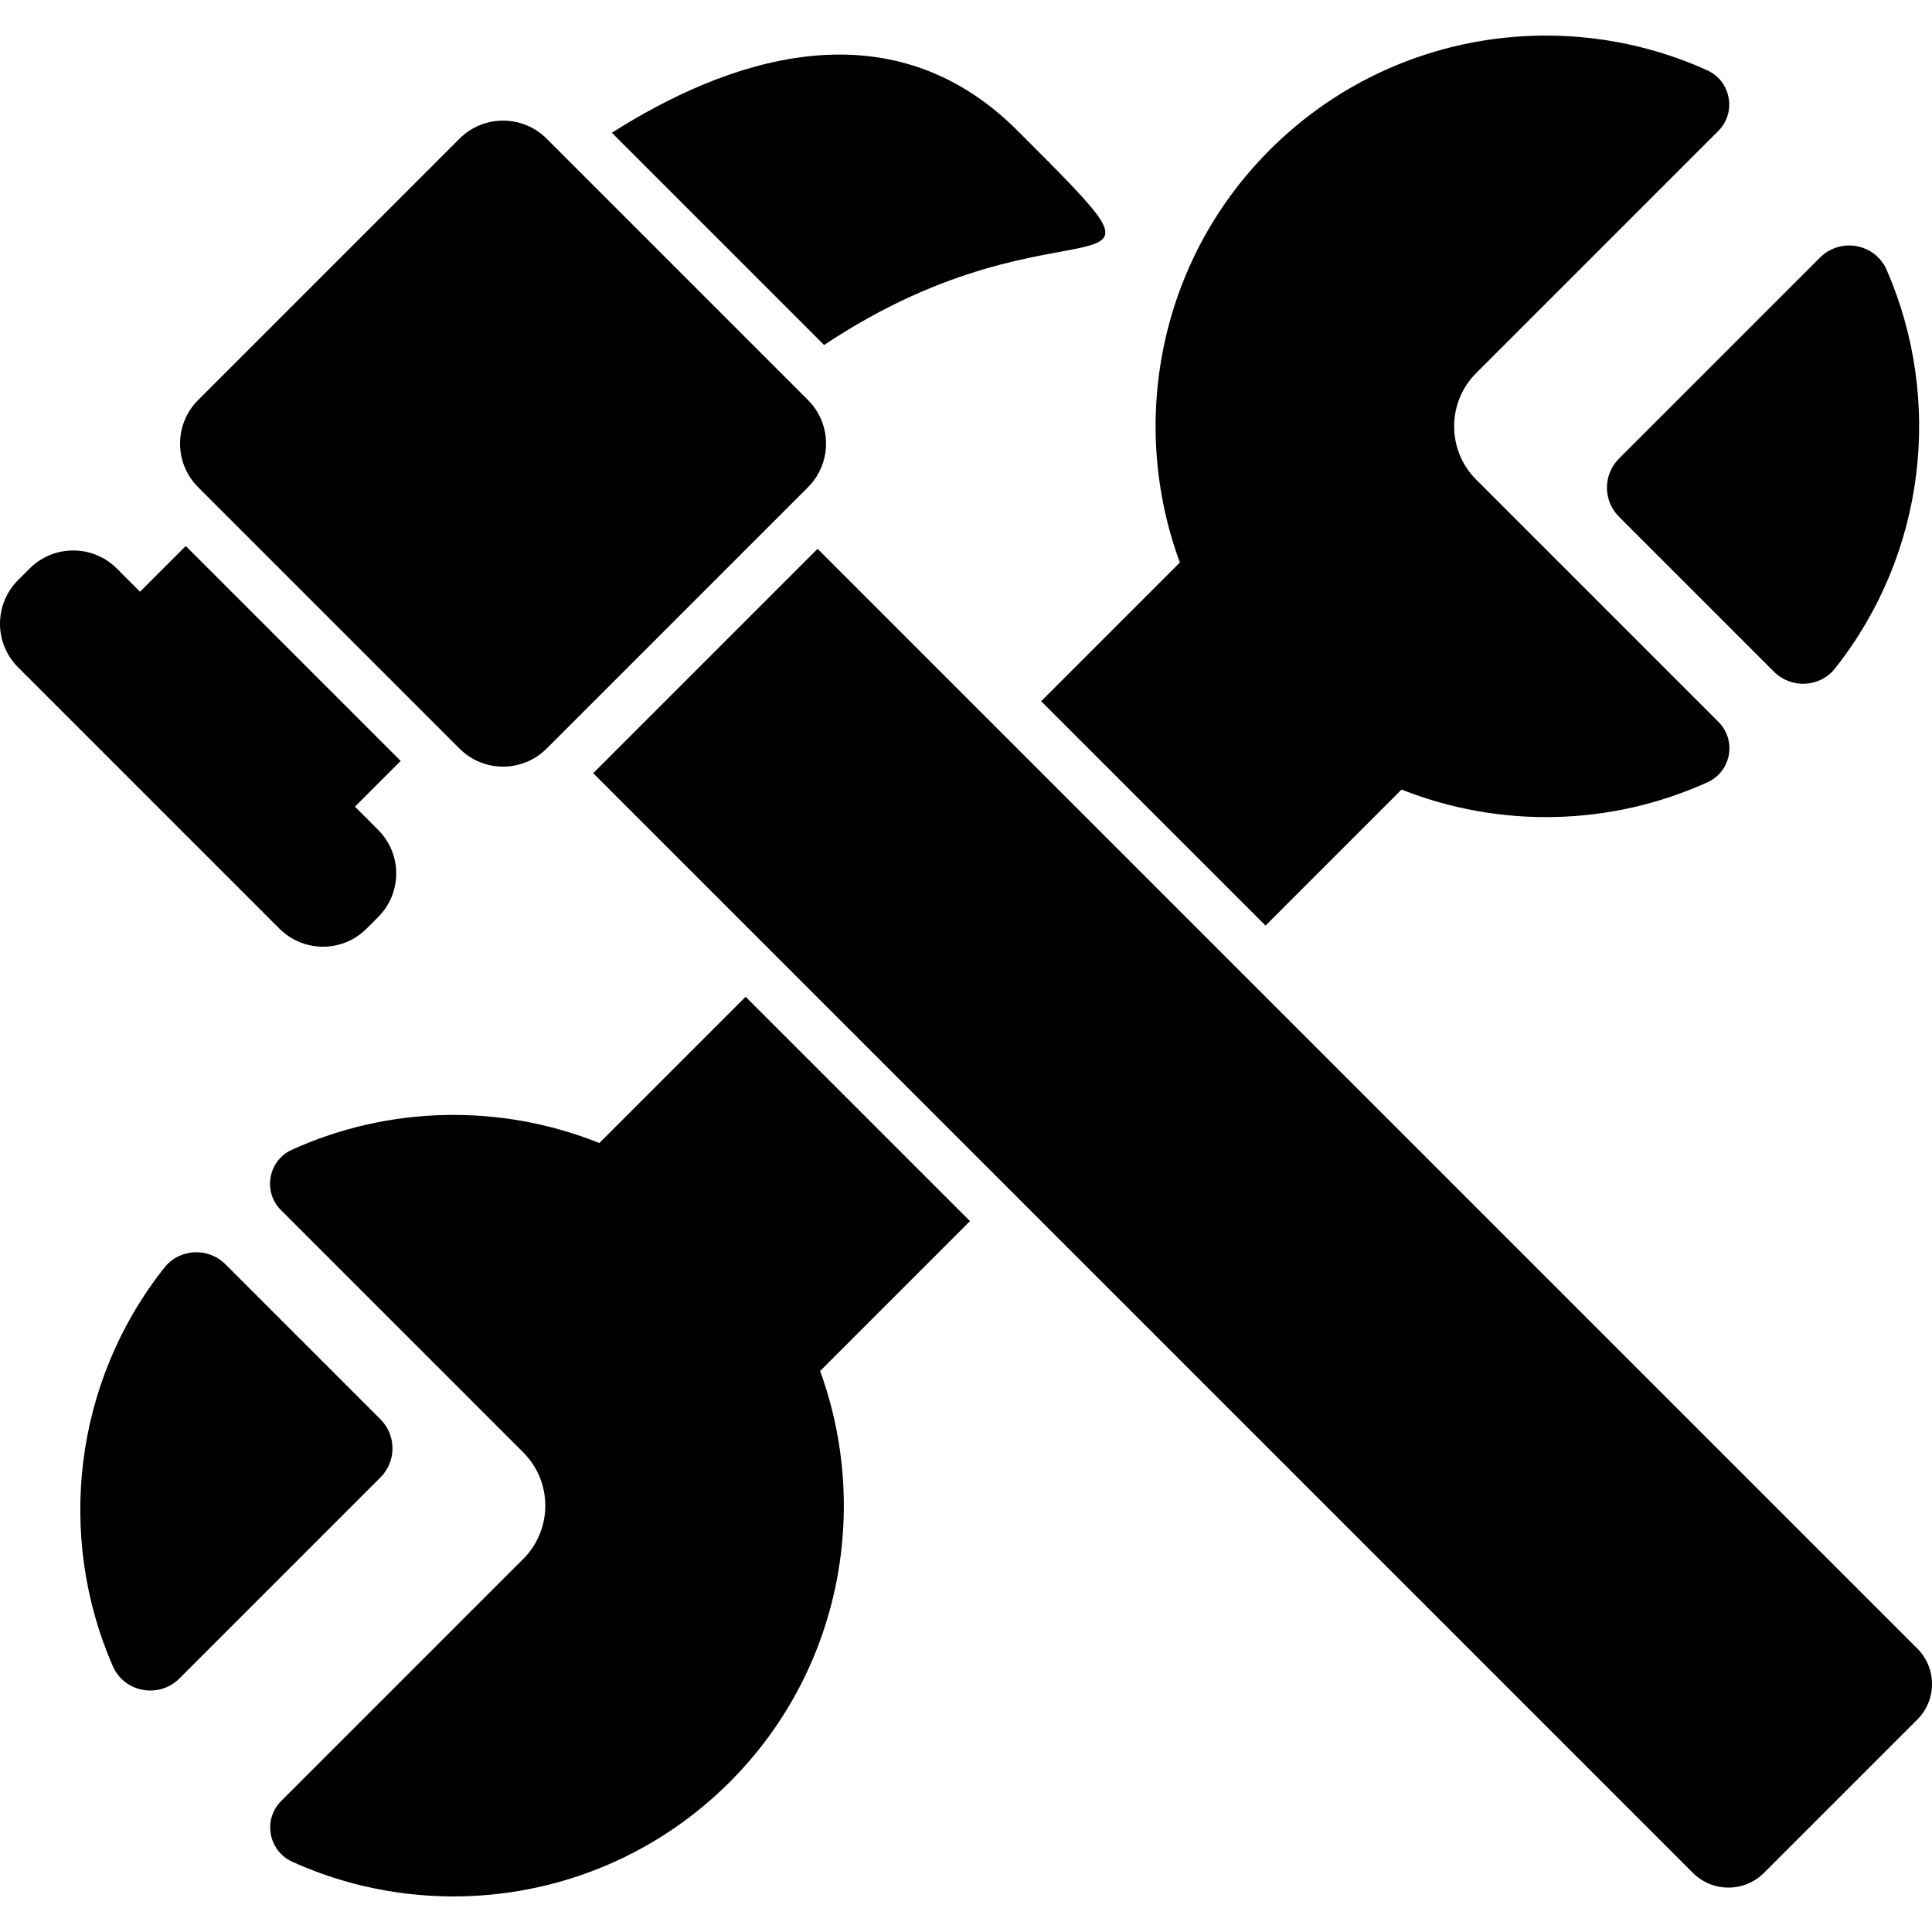
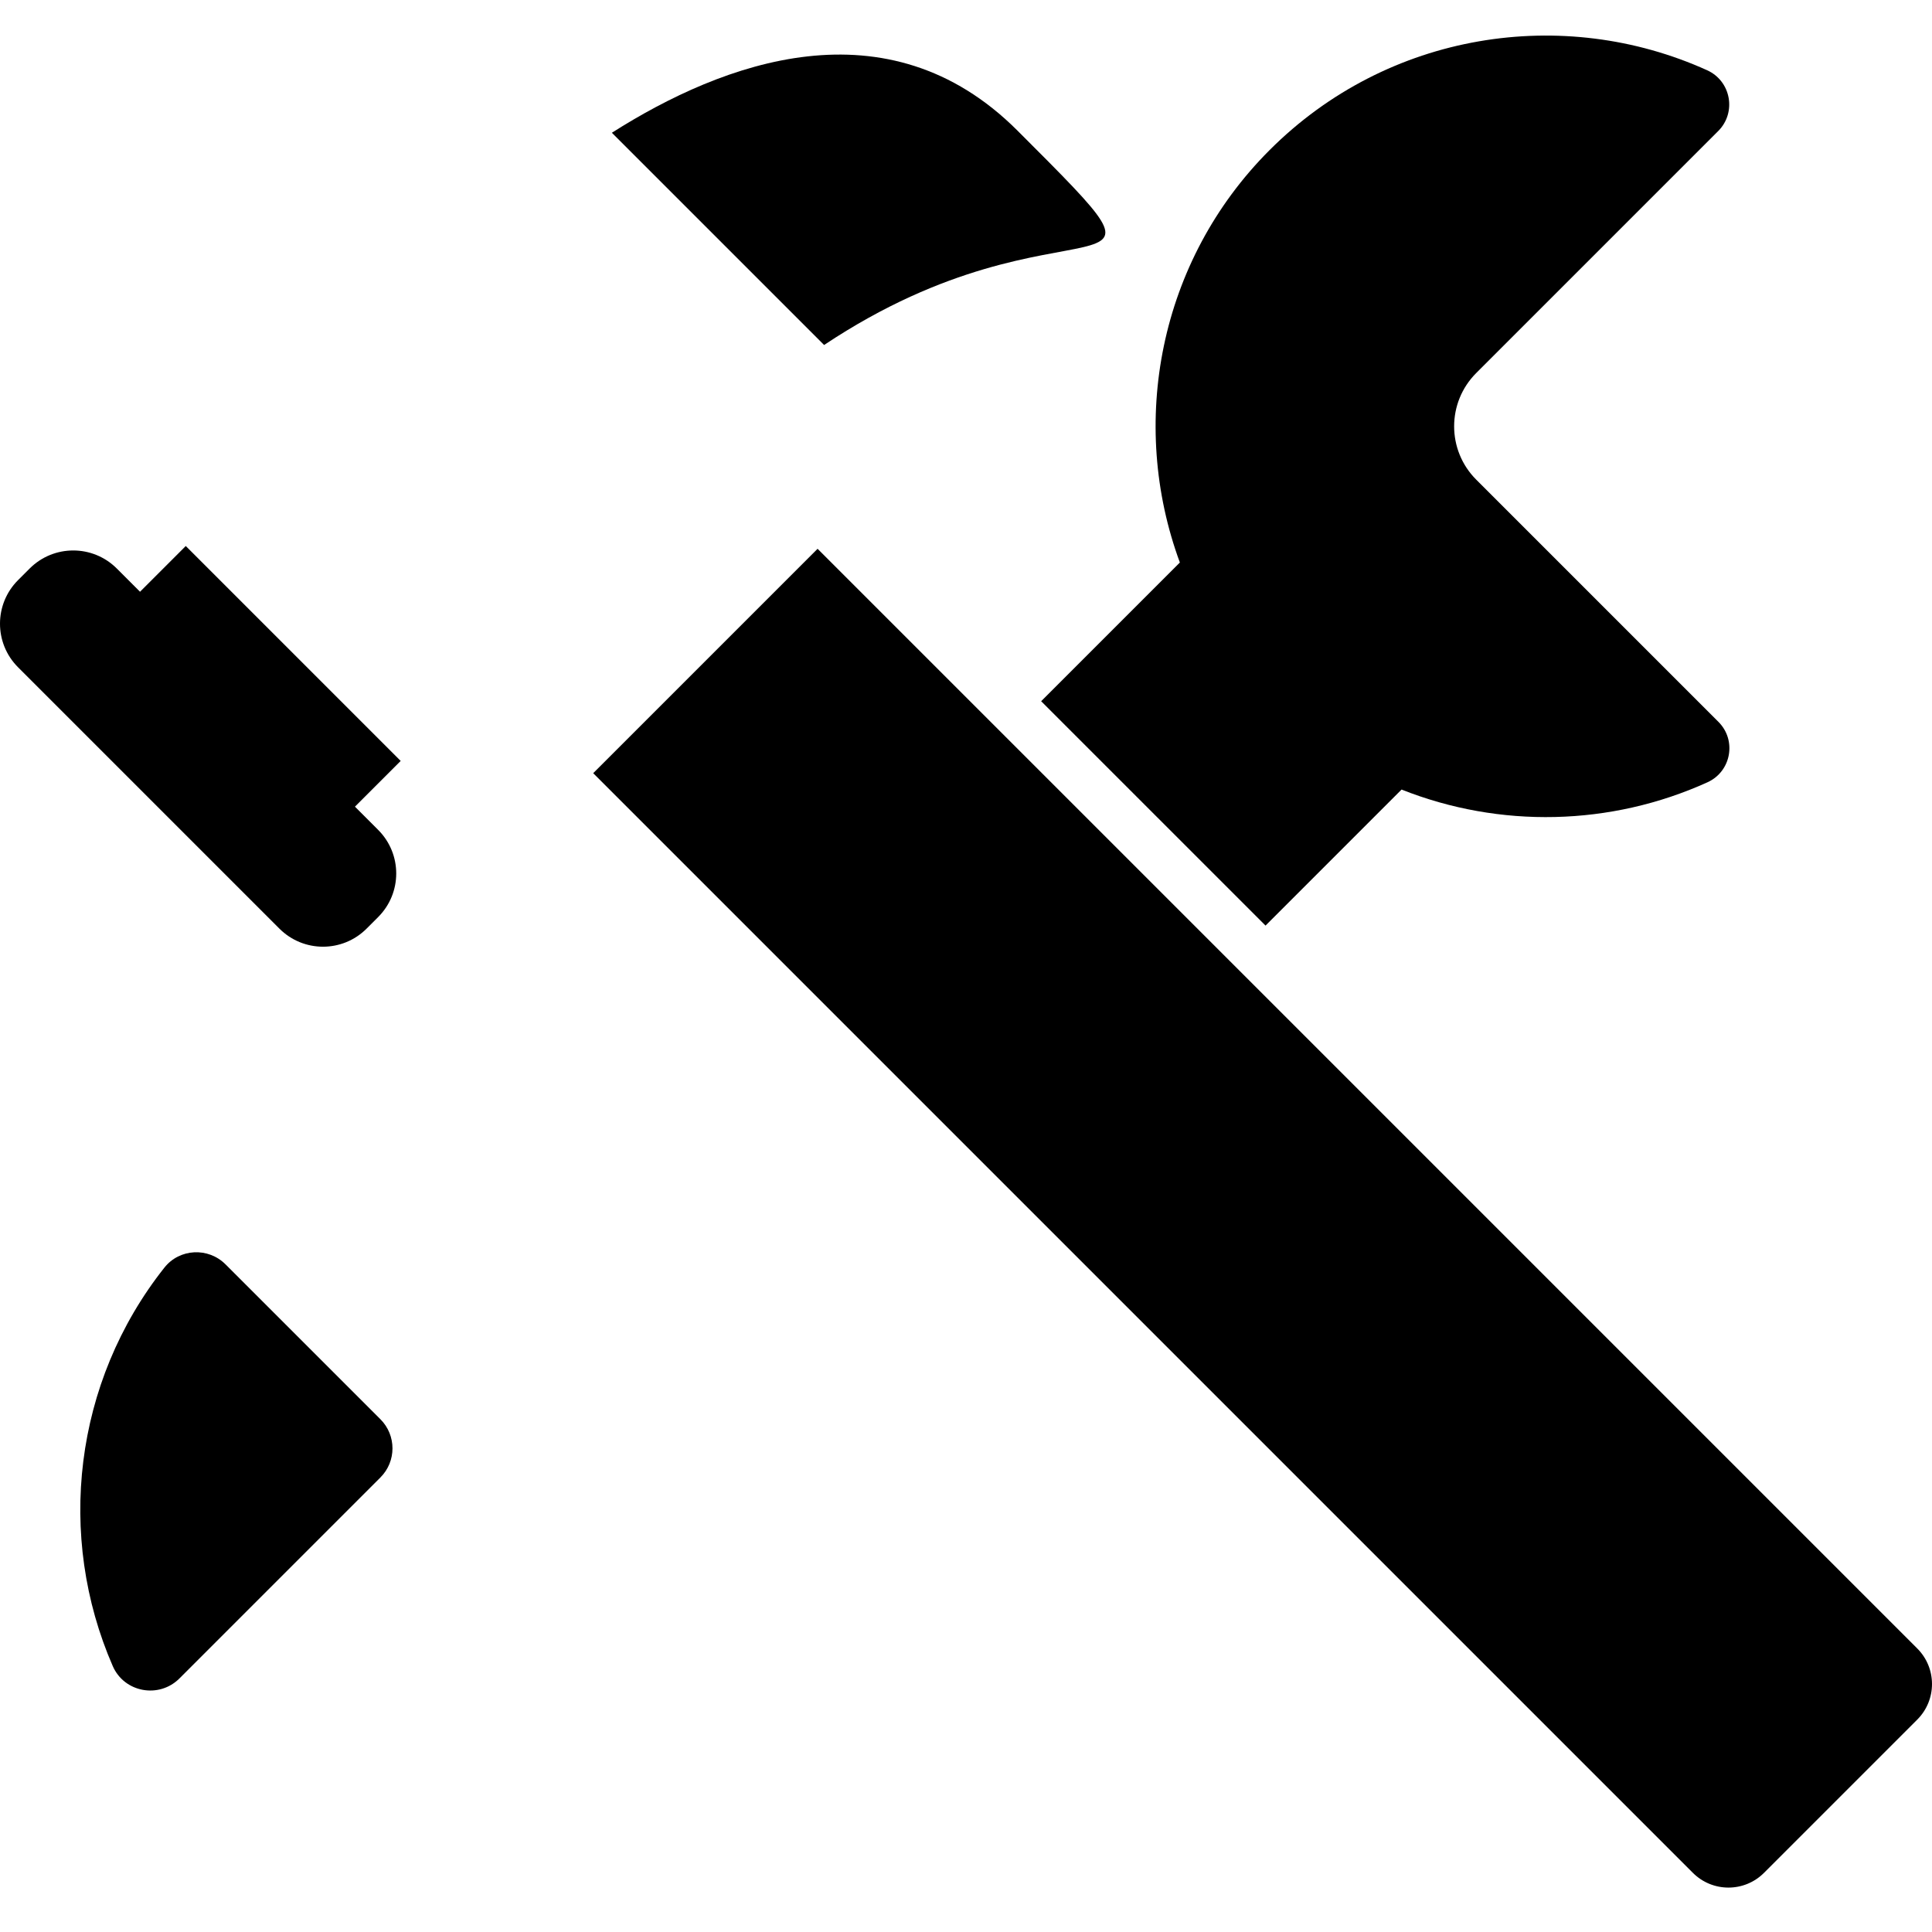
<svg xmlns="http://www.w3.org/2000/svg" fill="#000000" version="1.1" id="Capa_1" width="800px" height="800px" viewBox="0 0 959.999 959.999" xml:space="preserve">
  <g>
    <g>
      <path d="M628.833,459.92l67.596-67.596c48.836,19.389,103.95,18.183,152.007-3.614c11.799-5.353,14.622-20.844,5.46-30.006    L733.52,238.329c-14.625-14.625-14.625-38.338,0-52.963L853.771,65.114c9.221-9.222,6.385-24.827-5.497-30.203    C776.762,2.554,689.668,15.763,630.885,74.545c-55.213,55.212-70.079,135.975-44.618,204.958l-68.926,68.926L628.833,459.92z" />
      <path d="M499.665,366.106l-93.414-93.414L294.76,384.184l93.414,93.414l111.49,111.491l341.527,341.527    c4.877,4.877,11.271,7.316,17.662,7.316c6.393,0,12.785-2.439,17.662-7.316l76.166-76.166c9.755-9.756,9.755-25.57,0-35.324    L611.155,477.598L499.665,366.106z" />
-       <path d="M904.345,127.995l-99.869,99.869c-7.984,7.984-7.984,20.93,0,28.914l76.972,76.972c8.594,8.593,22.826,7.907,30.371-1.619    c45.178-57.037,53.729-133.579,25.659-198.004C931.75,120.981,914.483,117.855,904.345,127.995z" />
-       <path d="M139.613,601.295L259.988,721.67c14.625,14.625,14.625,38.338,0,52.963L139.737,894.885    c-9.221,9.221-6.385,24.828,5.497,30.203c71.512,32.355,158.606,19.148,217.39-39.635    c55.014-55.014,69.968-135.395,44.888-204.213l74.476-74.475l-111.489-111.49l-72.694,72.693    c-49.015-19.688-104.434-18.584-152.729,3.322C133.274,576.641,130.452,592.135,139.613,601.295z" />
      <path d="M81.69,629.866c-45.177,57.037-53.728,133.58-25.659,198.004c5.727,13.146,22.994,16.271,33.133,6.133l99.869-99.869    c7.984-7.984,7.984-20.93,0-28.914l-76.972-76.971C103.468,619.655,89.235,620.34,81.69,629.866z" />
      <path d="M138.849,461.443c11.956,11.956,31.339,11.956,43.295,0l5.772-5.772c11.956-11.955,11.956-31.339,0-43.294l-11.545-11.545    l22.731-22.73L92.309,271.308l-22.73,22.73l-11.545-11.545c-11.956-11.955-31.339-11.955-43.295,0l-5.772,5.773    c-11.956,11.956-11.956,31.339,0,43.294L138.849,461.443z" />
      <path d="M304.036,65.967l105.457,105.457c121.583-81.009,189.546-13.059,96.078-106.526    C440.93,0.256,359.305,30.842,304.036,65.967z" />
-       <path d="M271.62,68.906c-5.978-5.978-13.812-8.967-21.647-8.967s-15.67,2.989-21.647,8.967L98.441,198.79    c-11.956,11.955-11.956,31.339,0,43.295l11.545,11.545l106.793,106.793l11.545,11.545c5.978,5.978,13.812,8.967,21.647,8.967    c1.894,0,3.788-0.179,5.655-0.528c4.374-0.817,8.603-2.592,12.352-5.324c1.272-0.929,2.491-1.965,3.64-3.113l5.462-5.462    l111.49-111.491l8.838-8.838l4.094-4.093c1.631-1.631,3.031-3.405,4.218-5.275c7.507-11.836,6.105-27.696-4.218-38.02    l-12.571-12.571L283.044,80.33L271.62,68.906z" />
    </g>
  </g>
</svg>